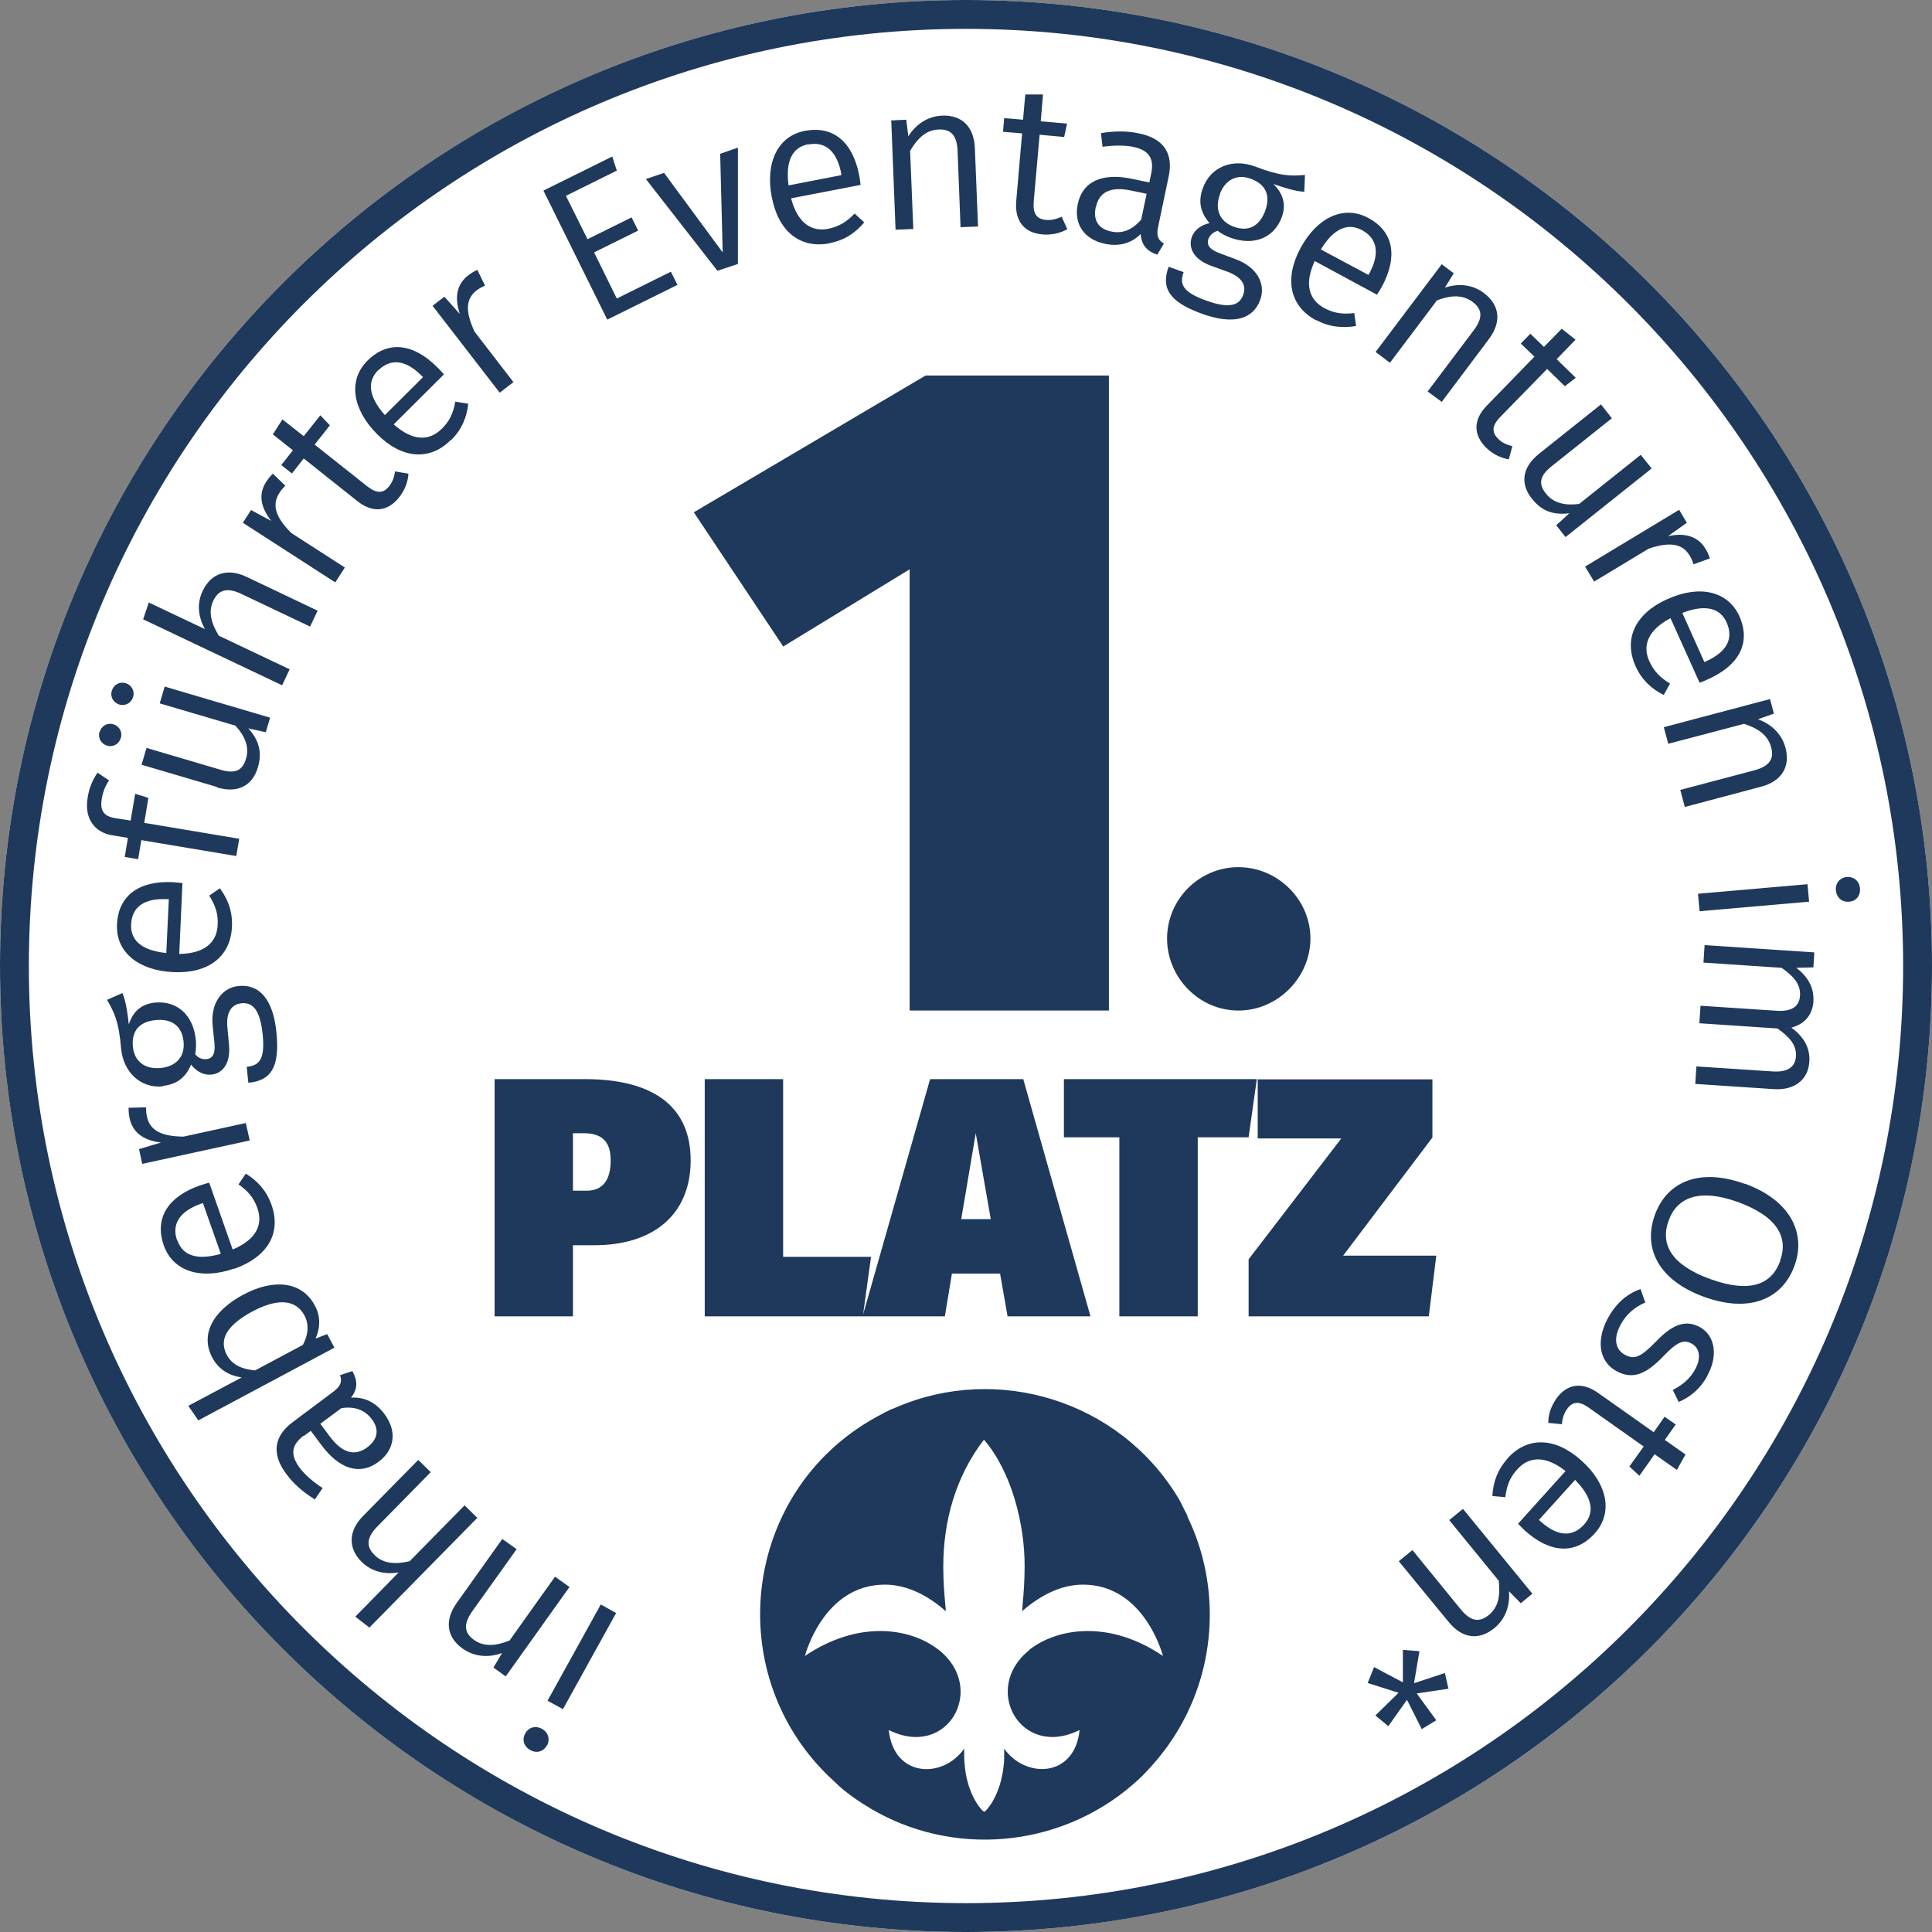
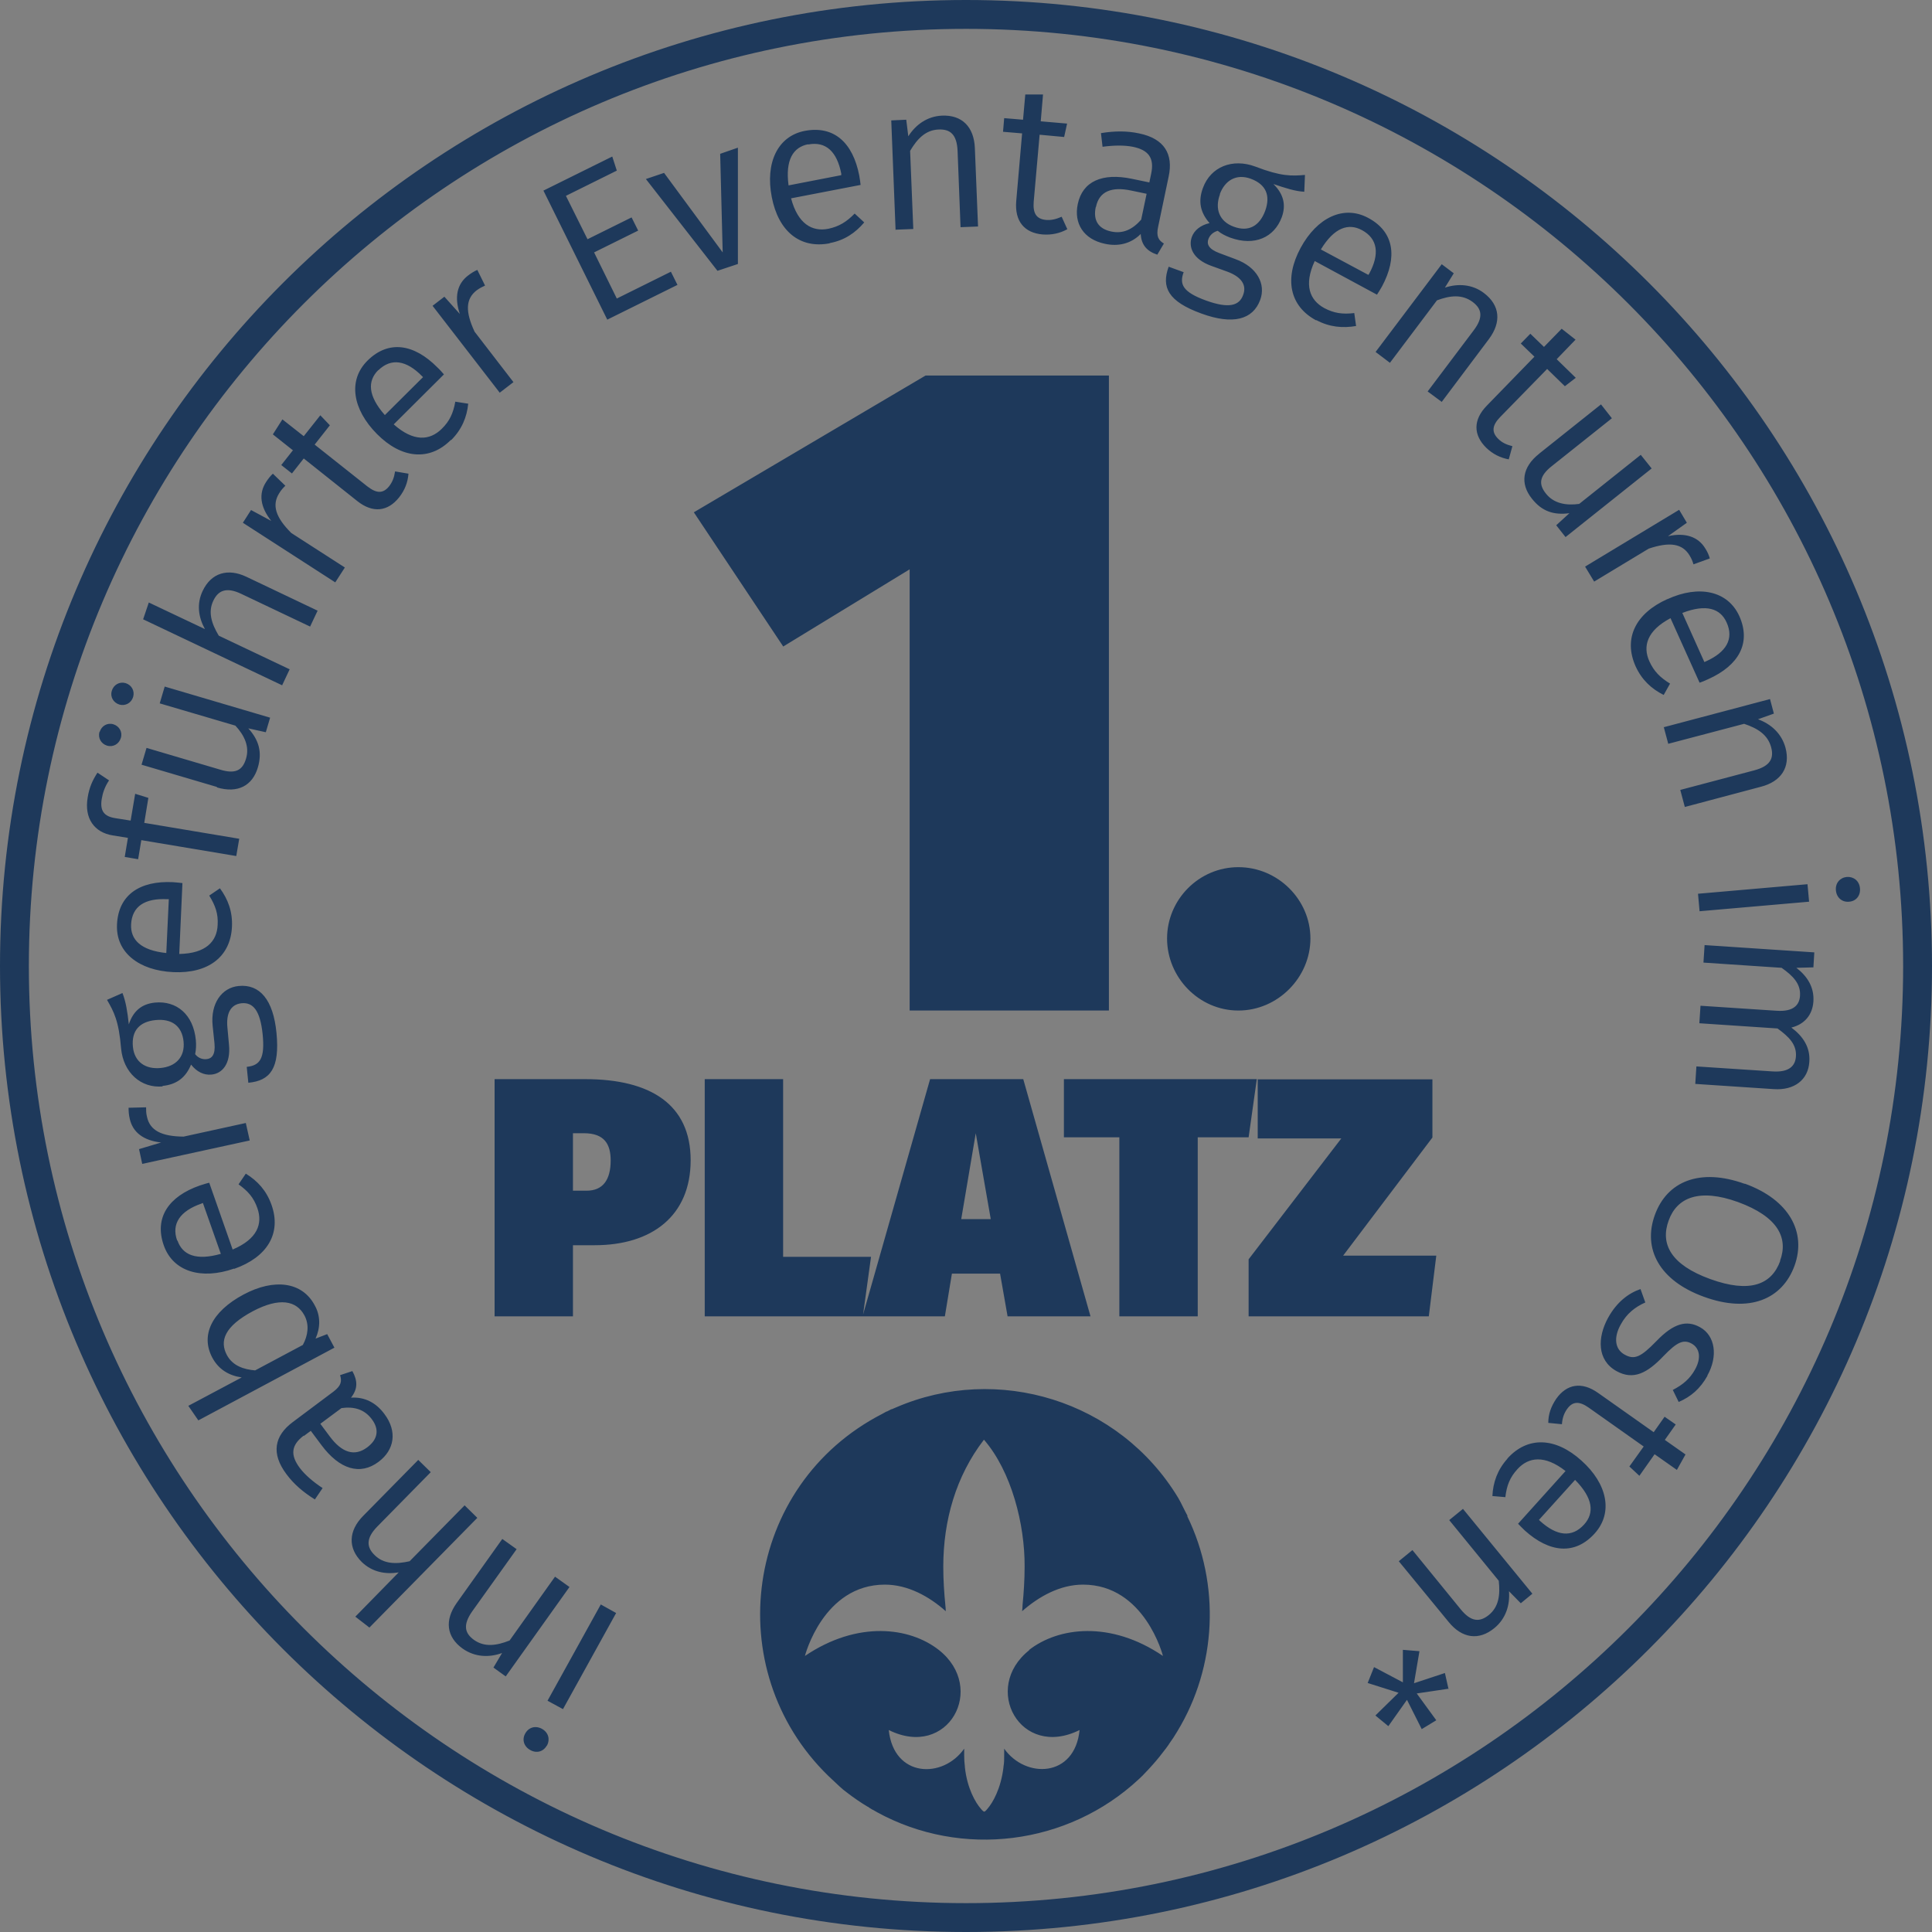
<svg xmlns="http://www.w3.org/2000/svg" width="96" height="96" viewBox="0 0 96 96" fill="none">
  <rect x="0" y="0" width="96" height="96" fill="#808080" stroke="none" />
-   <path d="M0 48C0 21.494 21.494 0 48 0C74.506 0 96 21.494 96 48C96 74.506 74.506 96 48 96C21.494 96 0 74.506 0 48Z" fill="white" />
  <path d="M48 0C21.494 0 0 21.494 0 48C0 74.506 21.494 96 48 96C74.506 96 96 74.506 96 48C96 21.494 74.506 0 48 0ZM48 94.566C22.329 94.566 1.434 73.671 1.434 48C1.434 22.329 22.329 1.434 48 1.434C73.671 1.434 94.566 22.318 94.566 48C94.566 73.682 73.682 94.566 48 94.566ZM27.172 86.732C27.003 87.037 26.664 87.138 26.348 86.958C26.021 86.777 25.93 86.427 26.1 86.134C26.269 85.829 26.608 85.727 26.935 85.908C27.251 86.088 27.341 86.427 27.183 86.732H27.172ZM29.848 79.722L30.615 80.15L27.974 84.926L27.206 84.508L29.848 79.733V79.722ZM28.301 78.852L25.129 83.3L24.519 82.86L24.948 82.137C24.294 82.374 23.594 82.341 22.995 81.923C22.171 81.336 22.092 80.501 22.691 79.654L24.959 76.47L25.671 76.978L23.469 80.06C22.984 80.749 23.097 81.155 23.548 81.483C24.068 81.855 24.666 81.776 25.321 81.516L27.579 78.344L28.29 78.852H28.301ZM23.718 75.421L18.356 80.873L17.656 80.331L19.812 78.13C19.134 78.243 18.491 78.107 17.983 77.622C17.272 76.922 17.317 76.064 18.04 75.33L20.783 72.542L21.404 73.151L18.751 75.85C18.164 76.448 18.22 76.888 18.615 77.272C19.055 77.712 19.665 77.735 20.354 77.577L23.086 74.8L23.706 75.409L23.718 75.421ZM15.093 71.356L15.443 71.097L15.974 71.808C16.866 73.005 17.893 73.332 18.818 72.632C19.597 72.045 19.755 71.131 19.101 70.261C18.694 69.708 18.13 69.404 17.441 69.449C17.791 69.008 17.769 68.602 17.509 68.128L16.899 68.331C16.99 68.625 16.967 68.85 16.561 69.155L14.54 70.668C13.637 71.345 13.456 72.215 14.235 73.253C14.596 73.739 15.048 74.134 15.646 74.506L16.03 73.942C15.533 73.614 15.15 73.276 14.901 72.948C14.427 72.316 14.45 71.819 15.093 71.334V71.356ZM16.956 69.968C17.61 69.878 18.107 70.036 18.468 70.51C18.864 71.029 18.773 71.526 18.243 71.921C17.622 72.384 16.99 72.192 16.38 71.368L15.917 70.747L16.967 69.968H16.956ZM16.267 66.288L15.68 66.514C15.917 65.983 15.94 65.396 15.635 64.854C15.014 63.691 13.626 63.511 12.102 64.324C10.499 65.182 9.968 66.356 10.544 67.451C10.86 68.049 11.379 68.354 12.011 68.444L9.358 69.855L9.855 70.578L16.617 66.965L16.256 66.288H16.267ZM15.048 66.83L12.677 68.094C12.136 68.049 11.571 67.88 11.277 67.338C10.894 66.626 11.165 65.904 12.553 65.159C13.896 64.448 14.732 64.628 15.127 65.362C15.375 65.825 15.308 66.356 15.048 66.83ZM11.639 63.048C13.276 62.472 13.998 61.287 13.49 59.864C13.242 59.165 12.802 58.679 12.214 58.318L11.853 58.849C12.327 59.187 12.61 59.515 12.79 60.034C13.061 60.813 12.79 61.569 11.56 62.088L10.397 58.77C10.284 58.792 10.115 58.849 9.934 58.905C8.376 59.447 7.654 60.508 8.139 61.885C8.602 63.195 10.013 63.601 11.627 63.037L11.639 63.048ZM8.805 61.648C8.5 60.801 8.963 60.169 10.002 59.808L10.081 59.774L10.973 62.303C9.742 62.653 9.065 62.359 8.817 61.637L8.805 61.648ZM12.406 56.67L7.067 57.833L6.909 57.099L8.004 56.771C7.123 56.67 6.593 56.263 6.446 55.586C6.401 55.406 6.389 55.214 6.389 55.044L7.259 55.022C7.259 55.18 7.259 55.315 7.304 55.496C7.451 56.173 8.026 56.467 9.121 56.478L12.214 55.801L12.406 56.658V56.67ZM8.06 53.961C8.771 53.893 9.223 53.554 9.494 52.899C9.776 53.261 10.137 53.43 10.499 53.396C11.04 53.351 11.469 52.865 11.379 51.917L11.3 51.059C11.232 50.359 11.458 49.908 12 49.851C12.564 49.795 12.926 50.19 13.05 51.387C13.174 52.606 12.914 52.944 12.26 53.012L12.339 53.802C13.434 53.701 13.908 53.08 13.739 51.33C13.58 49.671 12.903 48.892 11.864 48.993C11.018 49.072 10.453 49.863 10.566 50.969L10.657 51.838C10.713 52.414 10.521 52.606 10.261 52.628C10.047 52.651 9.833 52.561 9.697 52.38C9.742 52.154 9.754 51.928 9.731 51.68C9.607 50.404 8.771 49.716 7.699 49.818C7.033 49.885 6.615 50.246 6.401 50.901C6.333 50.269 6.254 49.772 6.085 49.343L5.317 49.682C5.656 50.269 5.904 50.721 6.017 52.098C6.13 53.294 6.999 54.085 8.094 53.983L8.06 53.961ZM7.733 50.687C8.534 50.608 9.042 50.98 9.121 51.748C9.2 52.516 8.738 53.001 7.97 53.069C7.247 53.136 6.683 52.786 6.604 52.019C6.525 51.217 6.931 50.766 7.733 50.687ZM8.591 43.834C6.943 43.755 5.881 44.467 5.814 45.934C5.746 47.323 6.897 48.226 8.613 48.305C10.341 48.384 11.458 47.548 11.526 46.047C11.56 45.302 11.334 44.692 10.928 44.139L10.397 44.501C10.702 44.997 10.848 45.404 10.815 45.957C10.781 46.781 10.228 47.379 8.907 47.402L9.065 43.88C8.952 43.868 8.771 43.846 8.591 43.834ZM8.263 47.356C6.988 47.221 6.48 46.691 6.514 45.934C6.559 45.031 7.202 44.625 8.309 44.681H8.388L8.263 47.356ZM5.588 41.509C4.696 41.362 4.177 40.674 4.357 39.624C4.436 39.127 4.595 38.777 4.843 38.393L5.419 38.777C5.204 39.093 5.103 39.409 5.057 39.691C4.956 40.29 5.17 40.561 5.712 40.651L6.491 40.775L6.717 39.443L7.372 39.646L7.168 40.888L11.887 41.678L11.74 42.536L7.022 41.746L6.864 42.694L6.198 42.581L6.356 41.633L5.588 41.509ZM10.781 39.104L7.033 37.998L7.281 37.163L10.95 38.246C11.695 38.472 12.056 38.28 12.226 37.693C12.406 37.095 12.147 36.542 11.695 36.056L7.936 34.95L8.184 34.115L13.422 35.661L13.208 36.384L12.339 36.192C12.858 36.768 13.039 37.366 12.813 38.134C12.542 39.048 11.808 39.432 10.781 39.127V39.104ZM4.956 36.361C5.046 36.068 5.34 35.898 5.633 35.989C5.927 36.079 6.096 36.373 6.006 36.666C5.915 36.971 5.622 37.14 5.317 37.05C5.024 36.959 4.854 36.666 4.944 36.361H4.956ZM5.554 34.329C5.644 34.025 5.938 33.855 6.243 33.945C6.536 34.036 6.706 34.329 6.615 34.634C6.525 34.928 6.231 35.097 5.927 35.007C5.633 34.916 5.464 34.623 5.554 34.329ZM14.032 34.058L7.112 30.773L7.394 29.938L10.182 31.259C9.855 30.66 9.765 30.006 10.07 29.362C10.499 28.459 11.323 28.222 12.248 28.662L15.782 30.344L15.409 31.134L11.989 29.509C11.232 29.148 10.837 29.351 10.6 29.848C10.329 30.412 10.51 30.988 10.871 31.586L14.393 33.257L14.021 34.047L14.032 34.058ZM16.651 28.933L12.068 25.976L12.474 25.343L13.479 25.885C12.926 25.185 12.847 24.531 13.219 23.955C13.321 23.797 13.434 23.65 13.558 23.537L14.179 24.136C14.066 24.248 13.976 24.339 13.874 24.508C13.501 25.095 13.693 25.705 14.472 26.483L17.136 28.199L16.662 28.933H16.651ZM14.54 22.363L13.558 21.584L14.032 20.839L15.093 21.674L15.917 20.636L16.391 21.133L15.635 22.092L18.254 24.169C18.706 24.519 19.033 24.542 19.338 24.158C19.496 23.955 19.586 23.729 19.631 23.424L20.297 23.537C20.263 23.966 20.117 24.35 19.834 24.711C19.27 25.422 18.525 25.513 17.746 24.892L15.093 22.781L14.506 23.526L13.976 23.108L14.563 22.363H14.54ZM22.42 21.866C22.95 21.336 23.198 20.726 23.266 20.06L22.623 19.959C22.521 20.534 22.34 20.929 21.945 21.313C21.358 21.889 20.557 21.968 19.564 21.087L22.058 18.604C21.979 18.514 21.866 18.378 21.731 18.254C20.568 17.08 19.304 16.888 18.265 17.915C17.272 18.898 17.52 20.342 18.728 21.562C19.947 22.792 21.336 22.928 22.397 21.866H22.42ZM18.796 18.401C19.439 17.769 20.196 17.904 20.963 18.683L21.02 18.739L19.123 20.625C18.277 19.665 18.254 18.931 18.796 18.39V18.401ZM24.835 19.518L21.494 15.195L22.081 14.743L22.849 15.601C22.566 14.755 22.713 14.111 23.255 13.693C23.402 13.58 23.56 13.479 23.718 13.411L24.102 14.19C23.955 14.258 23.842 14.314 23.684 14.427C23.131 14.856 23.119 15.488 23.582 16.482L25.513 18.988L24.824 19.518H24.835ZM30.175 15.883L27.003 9.471L30.423 7.778L30.649 8.478L28.12 9.731L29.193 11.887L31.383 10.803L31.71 11.458L29.52 12.542L30.649 14.834L33.336 13.501L33.663 14.156L30.175 15.883ZM35.65 13.456L32.094 8.896L32.997 8.591L35.91 12.542L35.785 7.643L36.666 7.338V13.118L35.65 13.456ZM41.227 12.079C41.961 11.944 42.502 11.571 42.943 11.052L42.468 10.611C42.062 11.029 41.69 11.255 41.159 11.368C40.358 11.526 39.646 11.131 39.308 9.855L42.762 9.189C42.751 9.076 42.728 8.896 42.694 8.715C42.378 7.089 41.441 6.231 39.996 6.502C38.63 6.762 38.021 8.105 38.348 9.787C38.675 11.492 39.748 12.373 41.227 12.09V12.079ZM40.154 7.18C41.046 7.01 41.588 7.541 41.802 8.625V8.704L39.183 9.212C39.014 7.947 39.409 7.315 40.154 7.168V7.18ZM44.501 11.436L44.286 5.983L45.031 5.949L45.133 6.773C45.505 6.186 46.081 5.78 46.803 5.746C47.808 5.701 48.395 6.31 48.44 7.349L48.598 11.255L47.729 11.289L47.582 7.507C47.548 6.672 47.21 6.412 46.645 6.435C46.002 6.457 45.584 6.886 45.223 7.496L45.381 11.379L44.512 11.413L44.501 11.436ZM50.777 6.627L49.84 6.548L49.897 5.87L50.834 5.949L50.946 4.696H51.827L51.714 6.028L53.023 6.141L52.877 6.807L51.658 6.694L51.364 10.024C51.319 10.589 51.488 10.882 51.974 10.928C52.233 10.95 52.47 10.894 52.753 10.77L53.035 11.39C52.662 11.594 52.256 11.684 51.804 11.65C50.901 11.571 50.416 10.995 50.495 10.002L50.788 6.627H50.777ZM54.898 12.113C55.563 12.26 56.196 12.113 56.681 11.627C56.715 12.181 56.997 12.485 57.505 12.655L57.833 12.102C57.573 11.944 57.437 11.752 57.55 11.255L58.07 8.771C58.307 7.665 57.866 6.886 56.591 6.627C56.004 6.502 55.394 6.502 54.706 6.615L54.785 7.293C55.372 7.214 55.88 7.214 56.286 7.293C57.065 7.451 57.37 7.846 57.2 8.636L57.11 9.065L56.241 8.884C54.773 8.579 53.791 9.008 53.554 10.137C53.351 11.097 53.836 11.887 54.898 12.113ZM54.457 10.284C54.615 9.516 55.225 9.257 56.218 9.471L56.975 9.629L56.704 10.916C56.263 11.413 55.789 11.627 55.214 11.503C54.57 11.368 54.31 10.939 54.446 10.295L54.457 10.284ZM58.07 13.253C57.697 14.28 58.047 14.98 59.695 15.579C61.264 16.154 62.258 15.883 62.619 14.901C62.913 14.1 62.45 13.264 61.4 12.88L60.587 12.576C60.045 12.373 59.955 12.124 60.045 11.876C60.124 11.673 60.294 11.526 60.508 11.469C60.689 11.616 60.892 11.718 61.129 11.808C62.337 12.248 63.319 11.797 63.691 10.792C63.917 10.171 63.77 9.629 63.274 9.144C63.872 9.347 64.358 9.505 64.809 9.528L64.843 8.692C64.177 8.749 63.658 8.771 62.371 8.275C61.242 7.857 60.158 8.286 59.774 9.336C59.526 10.002 59.639 10.555 60.102 11.086C59.661 11.187 59.345 11.436 59.221 11.774C59.04 12.282 59.278 12.88 60.181 13.208L60.993 13.501C61.66 13.75 61.964 14.145 61.772 14.653C61.58 15.195 61.061 15.341 59.932 14.935C58.781 14.517 58.589 14.134 58.815 13.524L58.07 13.253ZM60.61 9.652C60.858 8.975 61.422 8.613 62.156 8.884C62.913 9.167 63.138 9.72 62.867 10.476C62.585 11.232 62.043 11.537 61.309 11.266C60.587 11.007 60.35 10.374 60.621 9.652H60.61ZM65.407 15.906C66.062 16.256 66.717 16.312 67.383 16.199L67.293 15.556C66.717 15.624 66.288 15.567 65.802 15.308C65.08 14.912 64.775 14.167 65.328 12.971L68.421 14.642C68.489 14.54 68.579 14.393 68.67 14.235C69.449 12.779 69.279 11.515 67.981 10.826C66.762 10.171 65.441 10.815 64.628 12.316C63.804 13.84 64.075 15.206 65.396 15.917L65.407 15.906ZM67.676 11.436C68.467 11.864 68.557 12.632 68.038 13.592L67.993 13.659L65.633 12.395C66.299 11.3 67.01 11.074 67.676 11.436ZM68.354 17.486L71.639 13.129L72.237 13.58L71.797 14.292C72.451 14.077 73.163 14.122 73.739 14.563C74.54 15.172 74.608 16.008 73.987 16.843L71.639 19.97L70.939 19.451L73.219 16.425C73.727 15.759 73.626 15.341 73.174 15.003C72.655 14.619 72.068 14.675 71.402 14.924L69.065 18.028L68.365 17.498L68.354 17.486ZM76.245 17.723L75.567 17.069L76.041 16.583L76.719 17.238L77.599 16.335L78.288 16.877L77.351 17.848L78.299 18.773L77.757 19.191L76.877 18.333L74.54 20.726C74.145 21.133 74.1 21.471 74.45 21.81C74.63 21.991 74.845 22.092 75.15 22.171L74.969 22.826C74.551 22.747 74.179 22.566 73.851 22.25C73.208 21.618 73.185 20.862 73.885 20.151L76.245 17.723ZM76.493 22.532L79.552 20.094L80.094 20.783L77.103 23.165C76.493 23.65 76.436 24.056 76.82 24.531C77.204 25.016 77.814 25.129 78.469 25.039L81.528 22.6L82.07 23.277L77.791 26.687L77.328 26.1L77.983 25.501C77.204 25.603 76.617 25.411 76.12 24.779C75.522 24.034 75.635 23.21 76.482 22.544L76.493 22.532ZM78.762 28.154L83.436 25.332L83.819 25.976L82.882 26.642C83.752 26.45 84.384 26.675 84.734 27.251C84.835 27.409 84.914 27.579 84.96 27.748L84.147 28.041C84.102 27.883 84.056 27.77 83.955 27.601C83.594 27.003 82.961 26.913 81.923 27.262L79.213 28.899L78.762 28.154ZM82.849 29.769C81.268 30.48 80.659 31.721 81.268 33.099C81.573 33.776 82.058 34.228 82.668 34.532L82.984 33.968C82.487 33.663 82.183 33.358 81.957 32.862C81.618 32.117 81.832 31.338 83.007 30.717L84.451 33.923C84.564 33.889 84.722 33.821 84.892 33.742C86.393 33.065 87.025 31.959 86.427 30.615C85.851 29.351 84.418 29.057 82.86 29.769H82.849ZM85.795 30.931C86.167 31.755 85.772 32.41 84.768 32.862L84.689 32.896L83.594 30.457C84.79 29.994 85.49 30.243 85.795 30.931ZM82.668 36.136L87.951 34.736L88.143 35.458L87.353 35.74C88.007 35.977 88.527 36.452 88.719 37.151C88.978 38.122 88.504 38.834 87.499 39.093L83.718 40.098L83.492 39.251L87.161 38.28C87.974 38.066 88.154 37.671 88.007 37.129C87.838 36.508 87.341 36.192 86.664 35.966L82.894 36.959L82.668 36.113V36.136ZM84.373 44.41L89.814 43.936L89.893 44.805L84.451 45.279L84.373 44.41ZM92.421 44.139C92.455 44.512 92.218 44.783 91.88 44.805C91.541 44.839 91.259 44.613 91.225 44.241C91.191 43.88 91.428 43.609 91.767 43.575C92.105 43.552 92.388 43.767 92.421 44.139ZM90.096 48.068L89.261 48.09C89.802 48.508 90.152 49.05 90.107 49.761C90.062 50.438 89.656 50.901 89.012 51.059C89.588 51.488 89.96 52.041 89.904 52.764C89.848 53.656 89.159 54.186 88.143 54.118L84.237 53.859L84.293 52.99L88.075 53.238C88.911 53.294 89.204 52.956 89.238 52.504C89.283 51.906 88.899 51.522 88.324 51.104L84.44 50.845L84.497 49.975L88.278 50.224C89.114 50.28 89.407 49.942 89.441 49.49C89.486 48.892 89.103 48.497 88.527 48.09L84.644 47.831L84.7 46.961L90.152 47.323L90.107 48.068H90.096ZM86.698 58.826C84.452 58.013 82.826 58.713 82.228 60.373C81.618 62.055 82.453 63.635 84.666 64.436C86.924 65.261 88.561 64.561 89.17 62.89C89.769 61.23 88.911 59.616 86.698 58.815V58.826ZM88.459 62.653C88.03 63.838 86.946 64.267 84.982 63.556C83.018 62.845 82.487 61.806 82.916 60.644C83.323 59.515 84.418 59.029 86.359 59.729C88.335 60.452 88.877 61.501 88.448 62.653H88.459ZM84.847 68.354C84.474 69.02 84.011 69.404 83.413 69.663L83.12 69.065C83.627 68.805 83.977 68.501 84.226 68.049C84.542 67.484 84.463 66.988 84.056 66.762C83.65 66.536 83.323 66.694 82.668 67.372C81.844 68.241 81.155 68.591 80.32 68.128C79.349 67.586 79.372 66.457 79.902 65.486C80.342 64.685 80.929 64.256 81.516 64.053L81.754 64.719C81.246 64.945 80.828 65.272 80.534 65.814C80.173 66.457 80.241 67.033 80.715 67.304C81.212 67.586 81.528 67.439 82.307 66.638C83.153 65.757 83.808 65.577 84.474 65.949C85.231 66.367 85.377 67.394 84.835 68.354H84.847ZM82.724 71.548L83.752 72.271L83.323 73.039L82.216 72.26L81.46 73.332L80.963 72.869L81.674 71.876L78.943 69.945C78.48 69.618 78.141 69.618 77.859 70.025C77.712 70.239 77.633 70.465 77.611 70.769L76.933 70.702C76.933 70.273 77.069 69.889 77.328 69.505C77.848 68.771 78.593 68.636 79.406 69.212L82.171 71.165L82.713 70.397L83.266 70.781L82.724 71.548ZM74.901 72.485C74.404 73.039 74.19 73.659 74.156 74.337L74.8 74.393C74.867 73.817 75.025 73.411 75.398 73.005C75.951 72.395 76.753 72.282 77.791 73.095L75.432 75.714C75.511 75.793 75.635 75.928 75.77 76.053C77.001 77.159 78.265 77.283 79.247 76.188C80.173 75.15 79.857 73.716 78.581 72.576C77.294 71.413 75.906 71.356 74.901 72.474V72.485ZM78.717 75.748C78.107 76.425 77.351 76.324 76.527 75.579L76.47 75.522L78.265 73.535C79.168 74.45 79.225 75.183 78.717 75.748ZM72.689 74.969L76.143 79.191L75.567 79.665L74.98 79.067C75.037 79.755 74.822 80.433 74.258 80.896C73.479 81.539 72.644 81.404 71.989 80.602L69.505 77.577L70.183 77.023L72.576 79.959C73.106 80.613 73.535 80.602 73.975 80.252C74.472 79.846 74.551 79.259 74.472 78.547L72.011 75.533L72.689 74.98V74.969ZM71.989 83.91L70.397 84.147L71.368 85.479L70.645 85.919L69.912 84.463L68.986 85.772L68.342 85.242L69.494 84.113L67.959 83.627L68.275 82.837L69.708 83.594V81.979L70.532 82.047L70.261 83.639L71.797 83.131L71.977 83.932L71.989 83.91ZM29.08 53.622H24.576V65.407H28.47V61.874H29.554C32.388 61.874 34.318 60.418 34.318 57.652C34.318 54.886 32.331 53.622 29.08 53.622ZM29.148 59.165H28.47V56.309H29.012C30.04 56.309 30.344 56.862 30.344 57.663C30.344 58.623 29.96 59.165 29.148 59.165ZM42.875 65.407H46.95L47.3 63.285H49.693L50.066 65.407H54.186L50.845 53.622H46.216L42.886 65.317L43.281 62.45H38.913V53.622H35.018V65.407H42.886H42.875ZM48.485 56.309L49.23 60.576H47.763L48.485 56.309ZM62.45 53.622L62.043 56.512H59.515V65.407H55.62V56.512H52.865V53.622H62.45ZM70.995 65.407H62.043V62.574L66.649 56.568H62.495V53.633H71.176V56.523L66.739 62.393H71.368L70.995 65.419V65.407ZM38.913 32.117L34.476 25.456L45.991 18.66H55.101V50.213H45.2V28.29L38.913 32.128V32.117ZM65.114 46.634C65.114 48.564 63.499 50.213 61.535 50.213C59.571 50.213 57.991 48.564 57.991 46.634C57.991 44.704 59.571 43.089 61.535 43.089C63.499 43.089 65.114 44.704 65.114 46.634ZM59.007 75.319L58.894 75.104L58.781 74.879L58.668 74.653L58.544 74.427C55.609 69.573 49.558 67.755 44.523 69.934L44.309 70.025H44.286L44.072 70.137H44.049L43.846 70.25C36.959 73.784 35.74 82.961 41.148 88.233L41.328 88.403L41.509 88.572L41.701 88.753L41.893 88.922L42.096 89.08C42.435 89.34 42.762 89.565 43.123 89.78H43.146L43.157 89.802L43.36 89.927H43.372L43.586 90.051C47.774 92.342 53.057 91.699 56.591 88.403C56.715 88.29 56.839 88.166 56.952 88.041L57.121 87.861C57.234 87.737 57.347 87.612 57.46 87.477L57.618 87.285L57.776 87.082L57.934 86.879L58.081 86.675L58.092 86.653C58.239 86.45 58.374 86.246 58.499 86.032C60.463 82.803 60.644 78.728 58.995 75.341L59.007 75.319ZM51.15 81.991C48.756 83.876 50.698 87.432 53.644 85.964C53.407 88.335 50.958 88.391 49.897 86.89C49.897 86.98 49.897 87.07 49.897 87.15V87.183V87.217C49.897 87.421 49.897 87.601 49.863 87.782V87.804C49.739 88.877 49.321 89.588 49.072 89.87C48.993 89.972 48.937 90.017 48.914 90.017H48.903H48.892C48.88 90.017 48.813 89.972 48.734 89.87C48.485 89.588 48.056 88.877 47.944 87.804V87.782C47.921 87.601 47.91 87.421 47.91 87.229V87.195V87.161C47.91 87.071 47.91 86.98 47.91 86.89C46.849 88.403 44.41 88.335 44.162 85.964C47.108 87.432 49.05 83.887 46.657 81.991C45.212 80.85 42.615 80.512 39.996 82.284C39.996 82.284 40.899 78.739 43.97 78.739C45.11 78.739 46.171 79.326 46.995 80.06C46.995 79.959 46.984 79.857 46.973 79.744C46.916 79.157 46.871 78.525 46.871 77.848C46.871 75.567 47.492 73.355 48.892 71.537C50.269 73.129 50.924 75.759 50.913 77.836C50.913 78.525 50.867 79.168 50.811 79.744C50.811 79.846 50.8 79.947 50.788 80.06C51.624 79.326 52.674 78.739 53.814 78.739C56.884 78.739 57.787 82.284 57.787 82.284C55.18 80.512 52.583 80.85 51.127 81.991H51.15Z" fill="#1E395B" />
</svg>